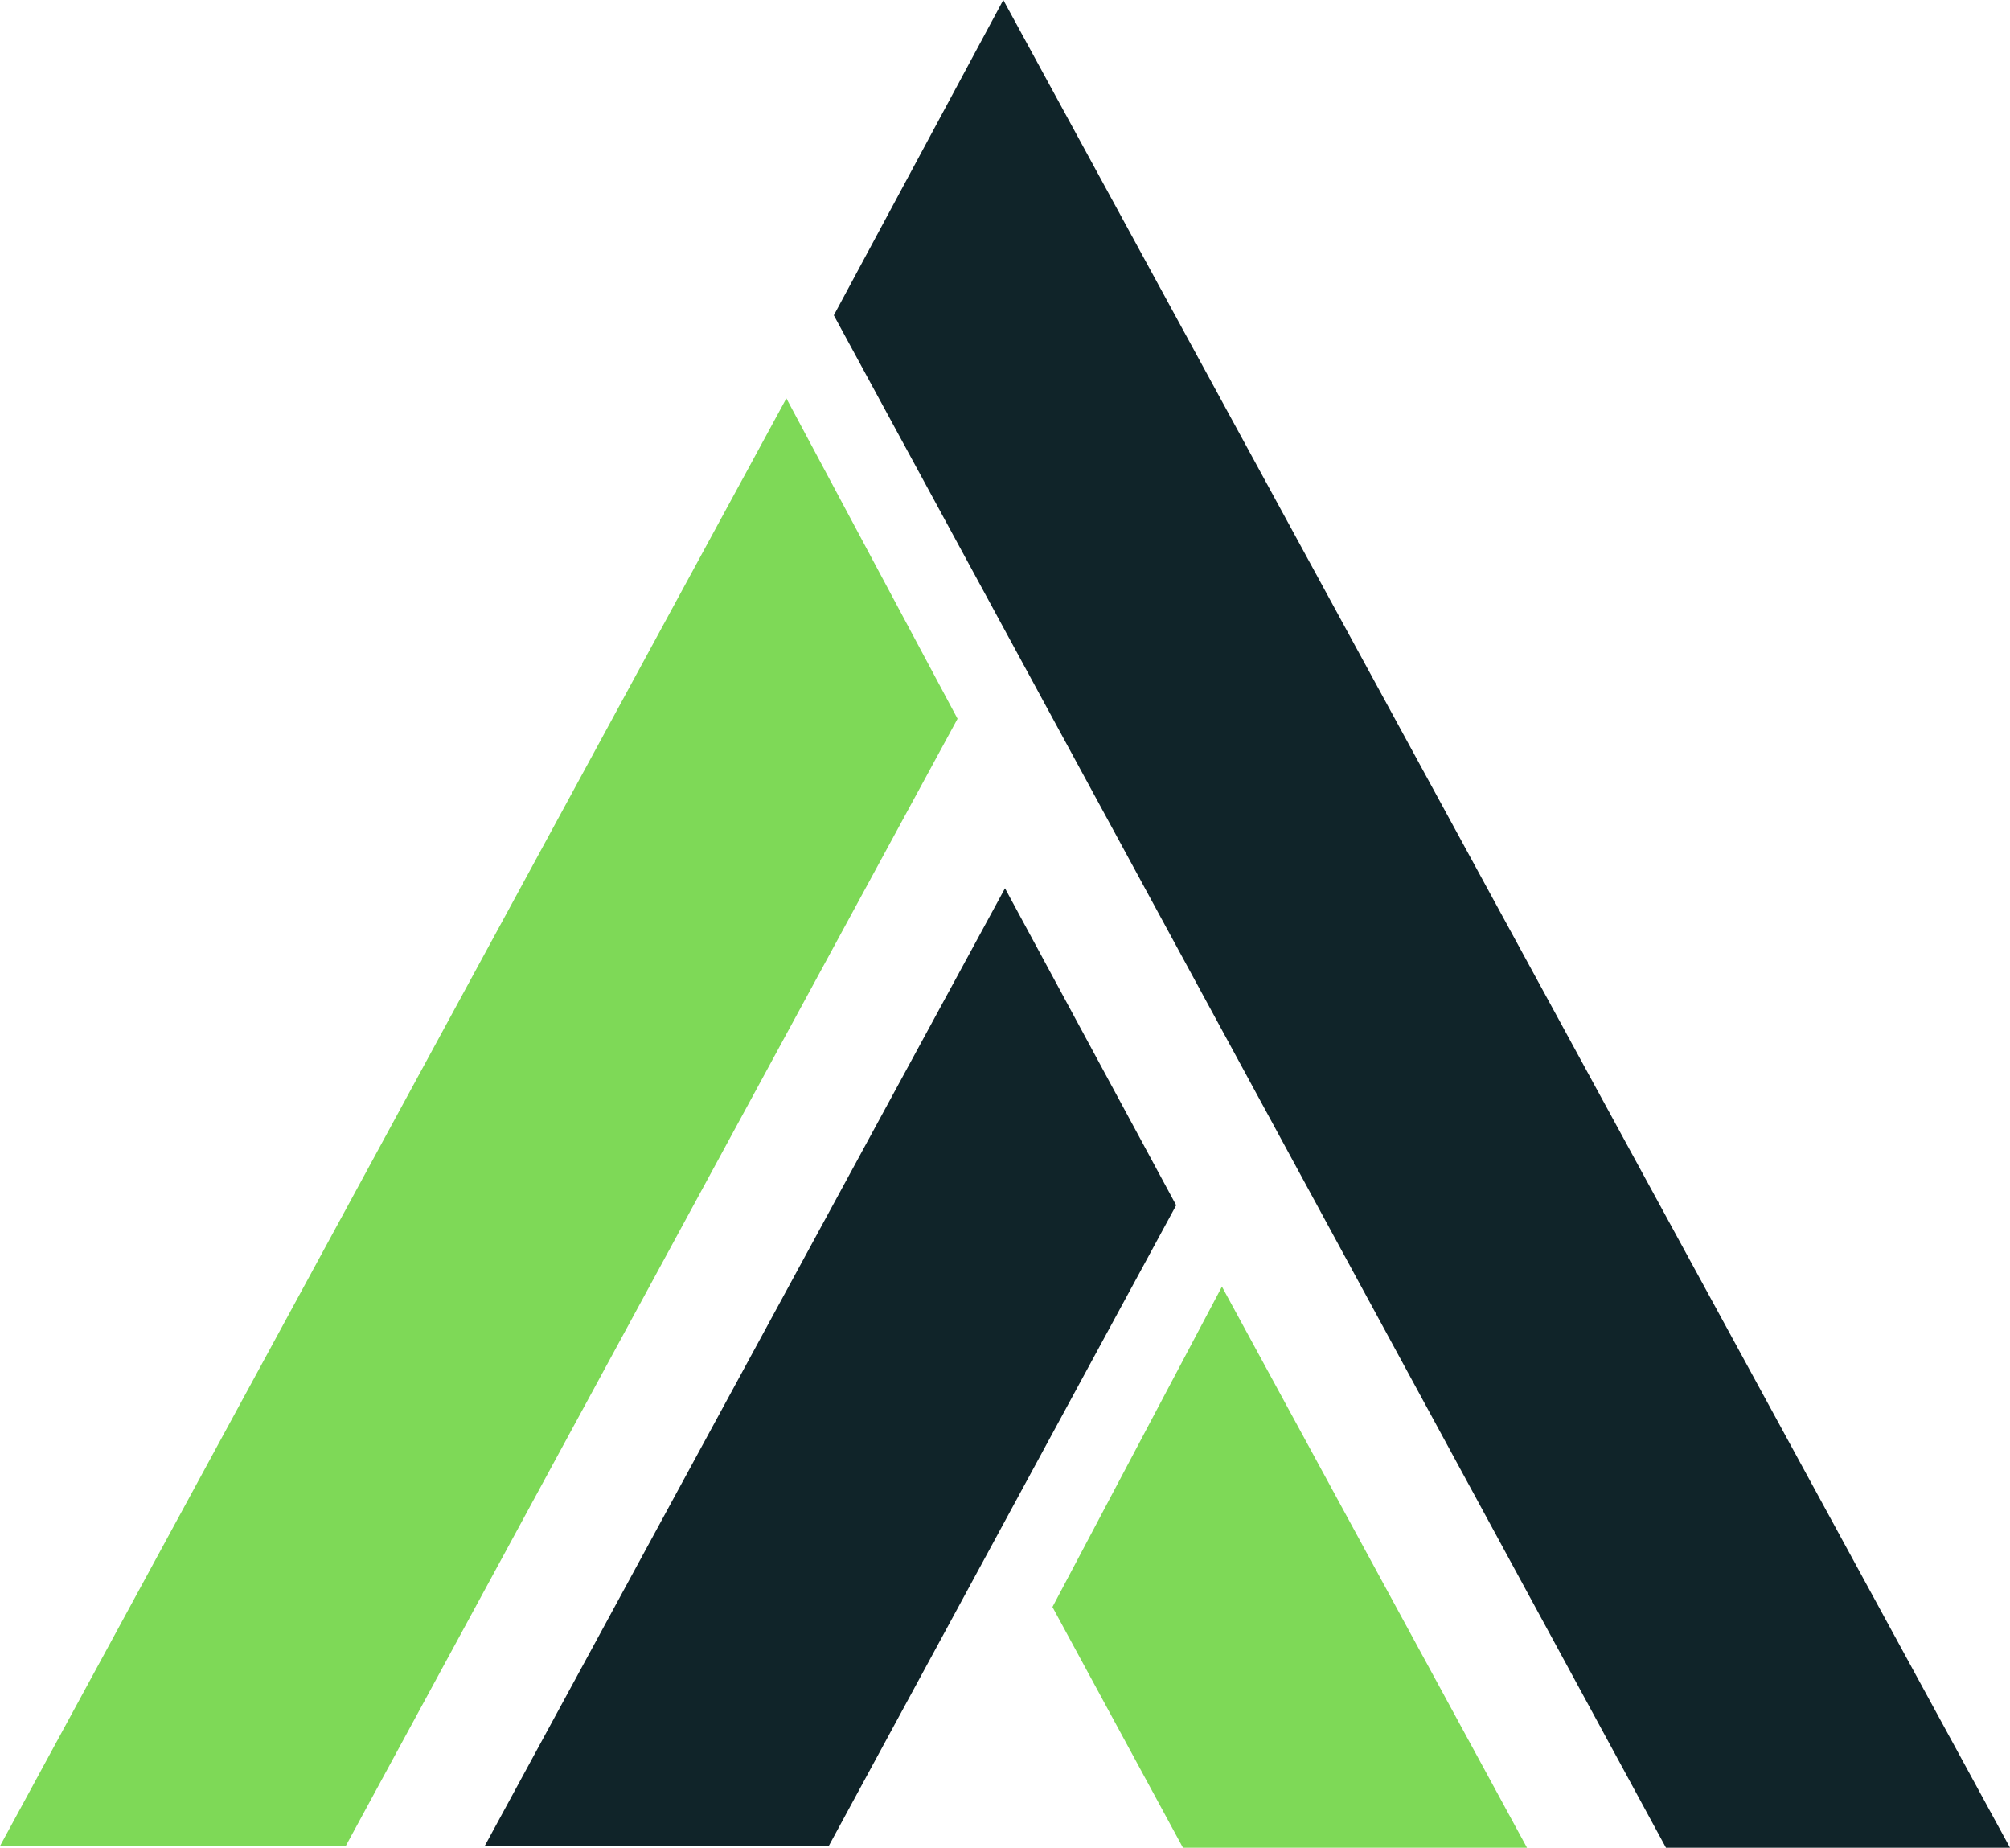
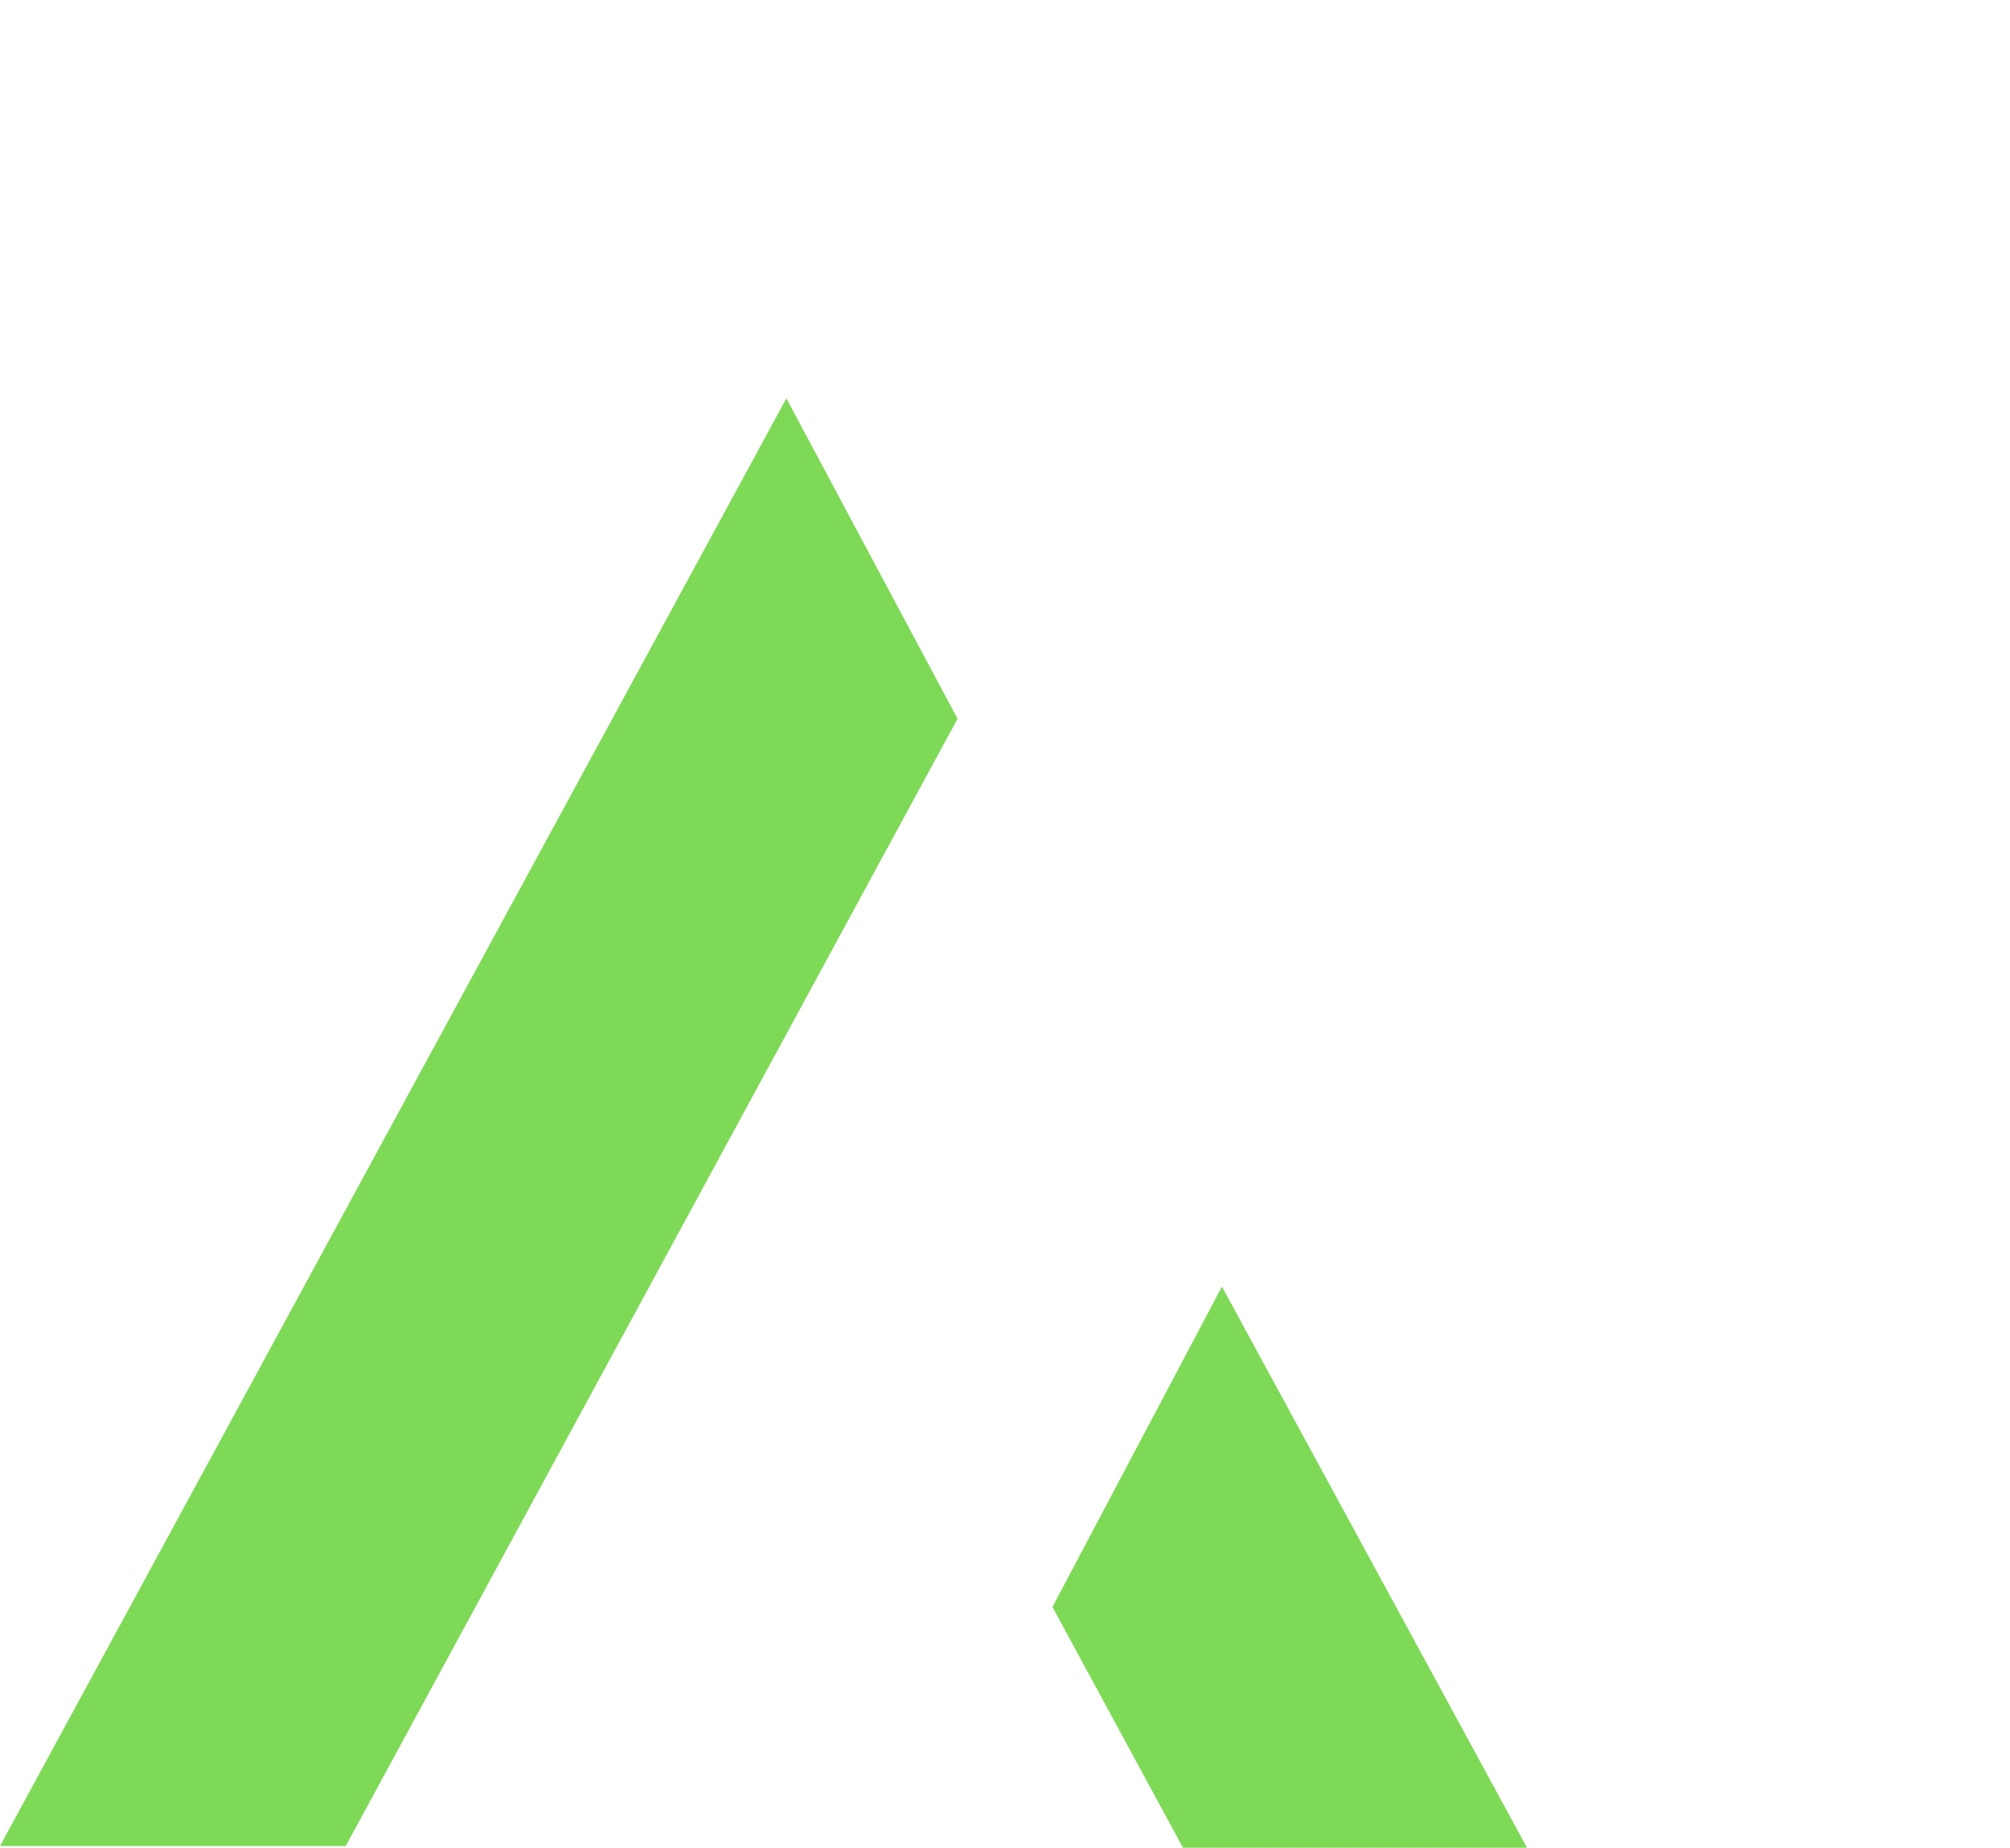
<svg xmlns="http://www.w3.org/2000/svg" width="593" height="545" viewBox="0 0 593 545" fill="none">
-   <path d="M491.5 545L246 93L296 0L593 545H491.5Z" fill="#102429" />
  <path d="M349 545L310.5 474L360.5 379.5L450.5 545H349Z" fill="#7ED957" />
-   <path d="M244.5 544.5H143L296.5 262L347 355.5L244.5 544.5Z" fill="#102429" />
  <path d="M0 544.5H102L282.5 212L232 117.5L0 544.5Z" fill="#7ED957" />
</svg>